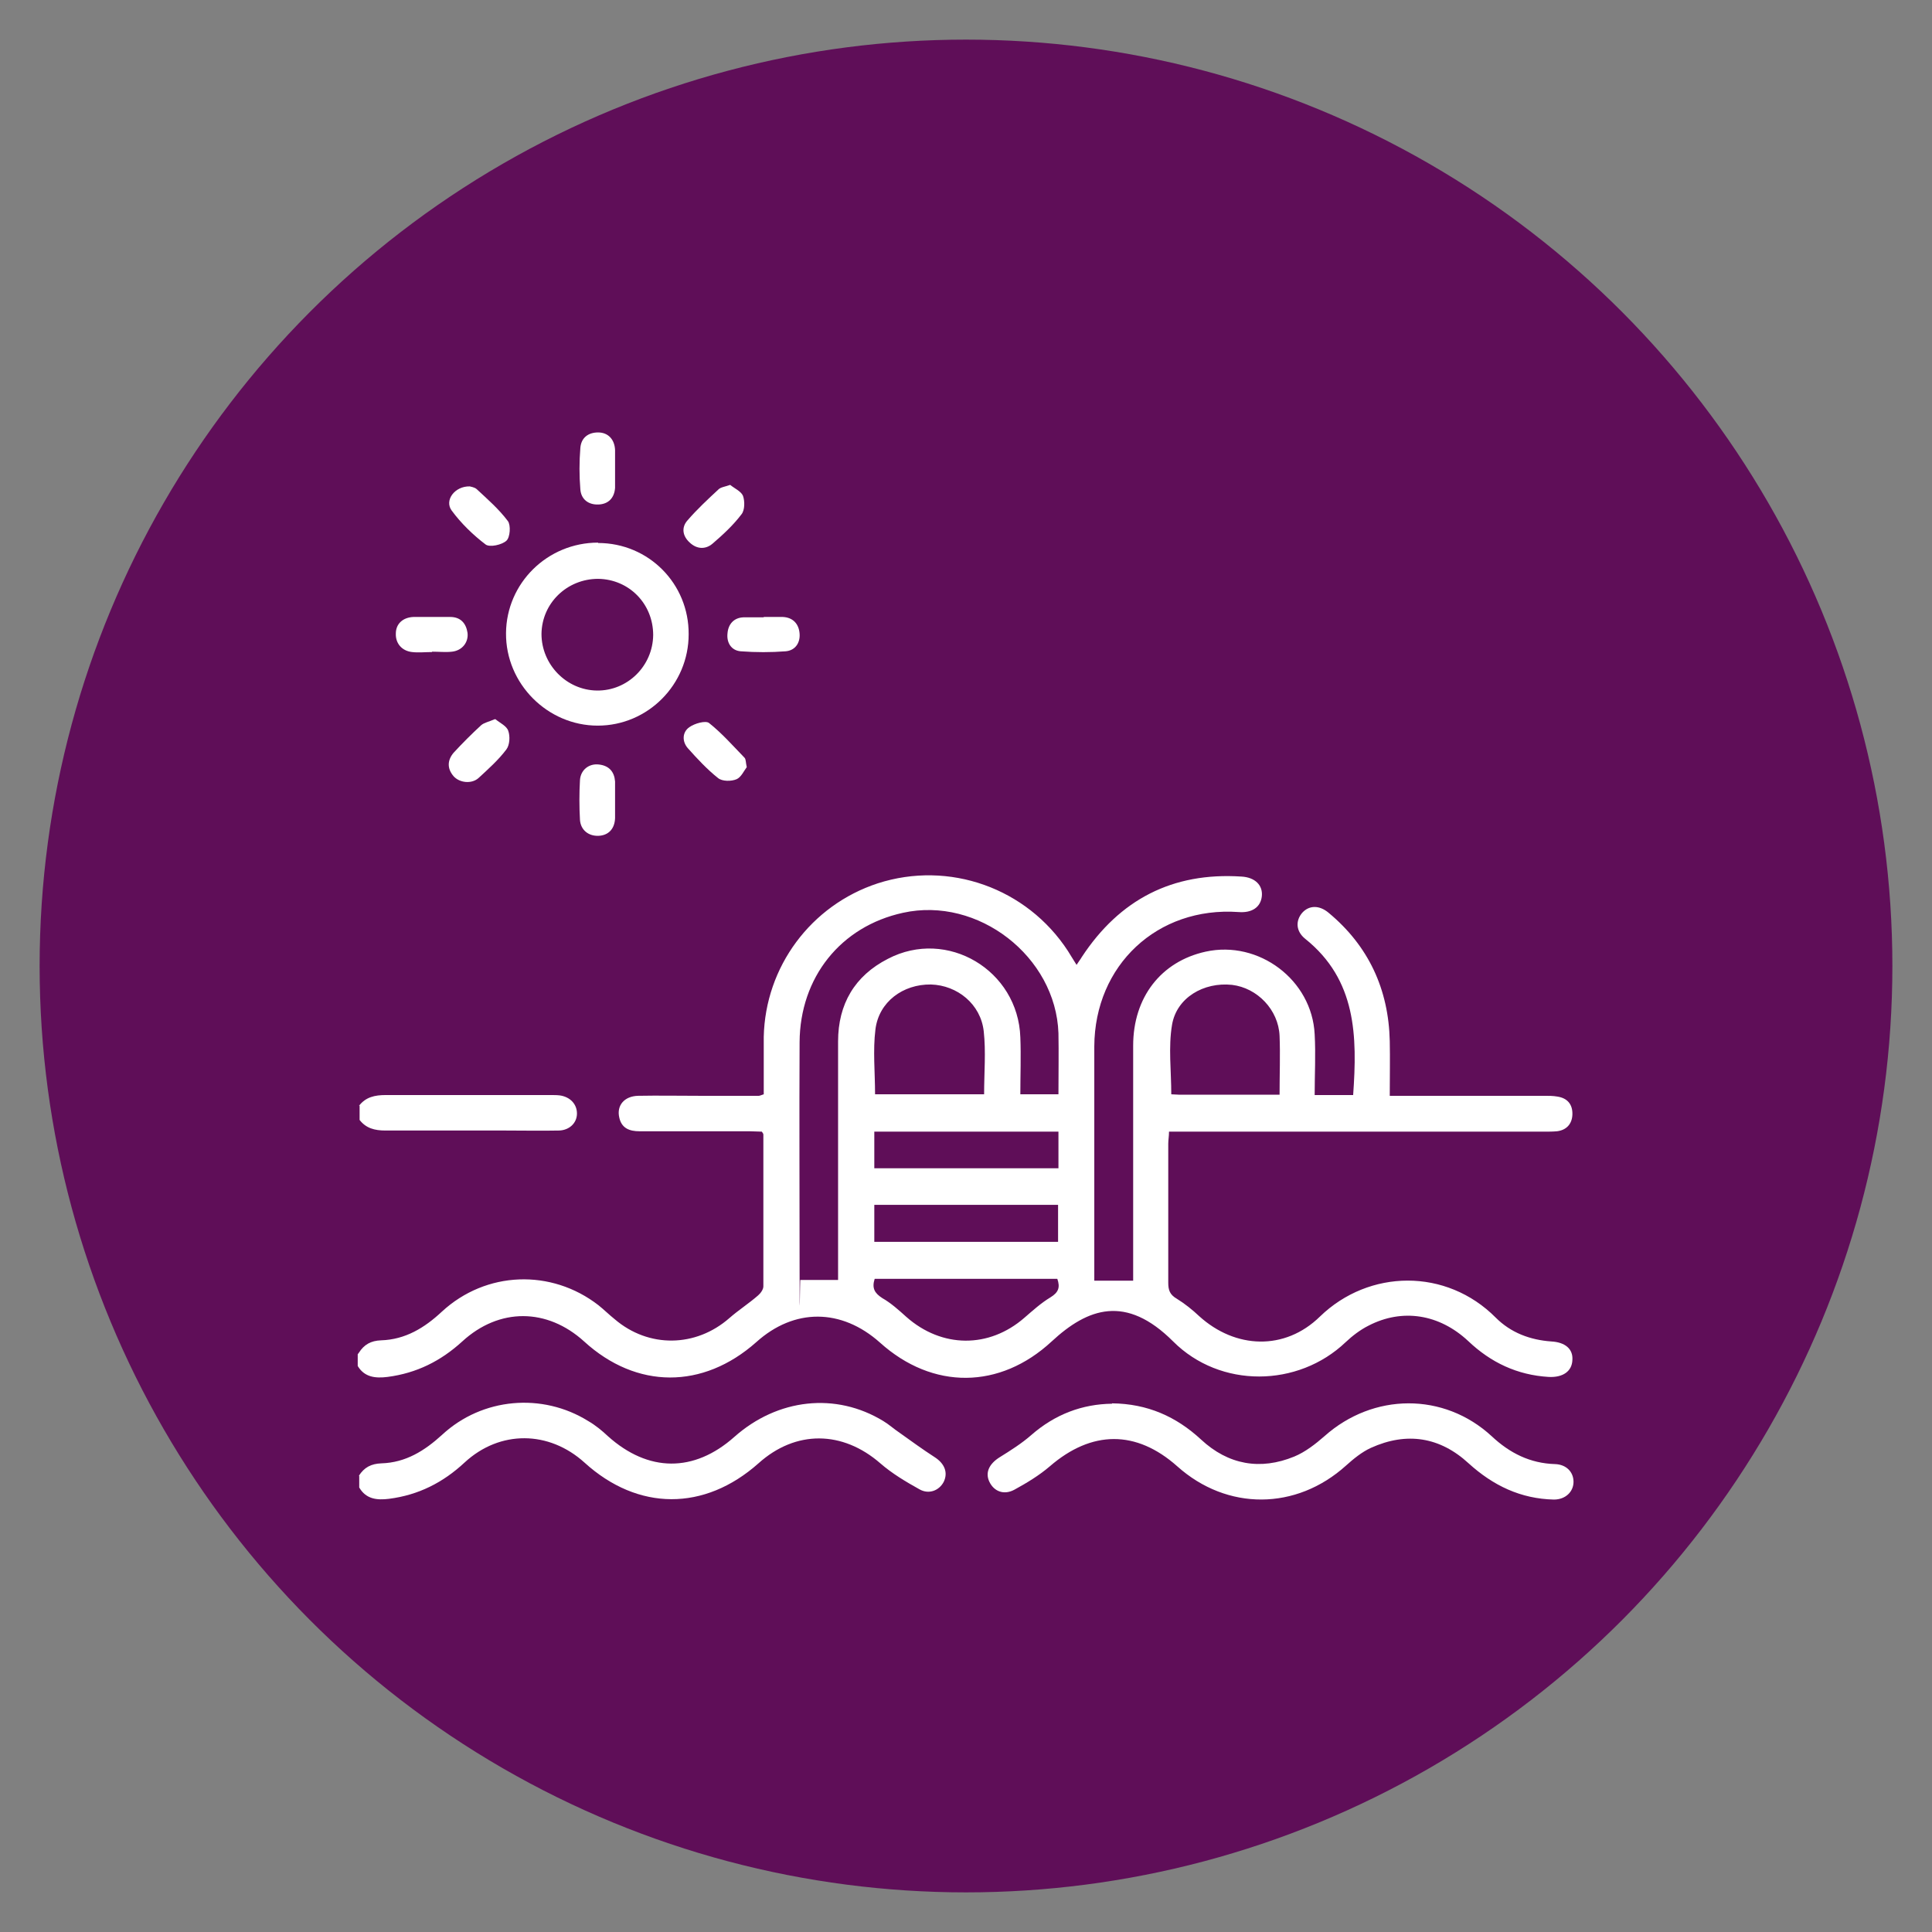
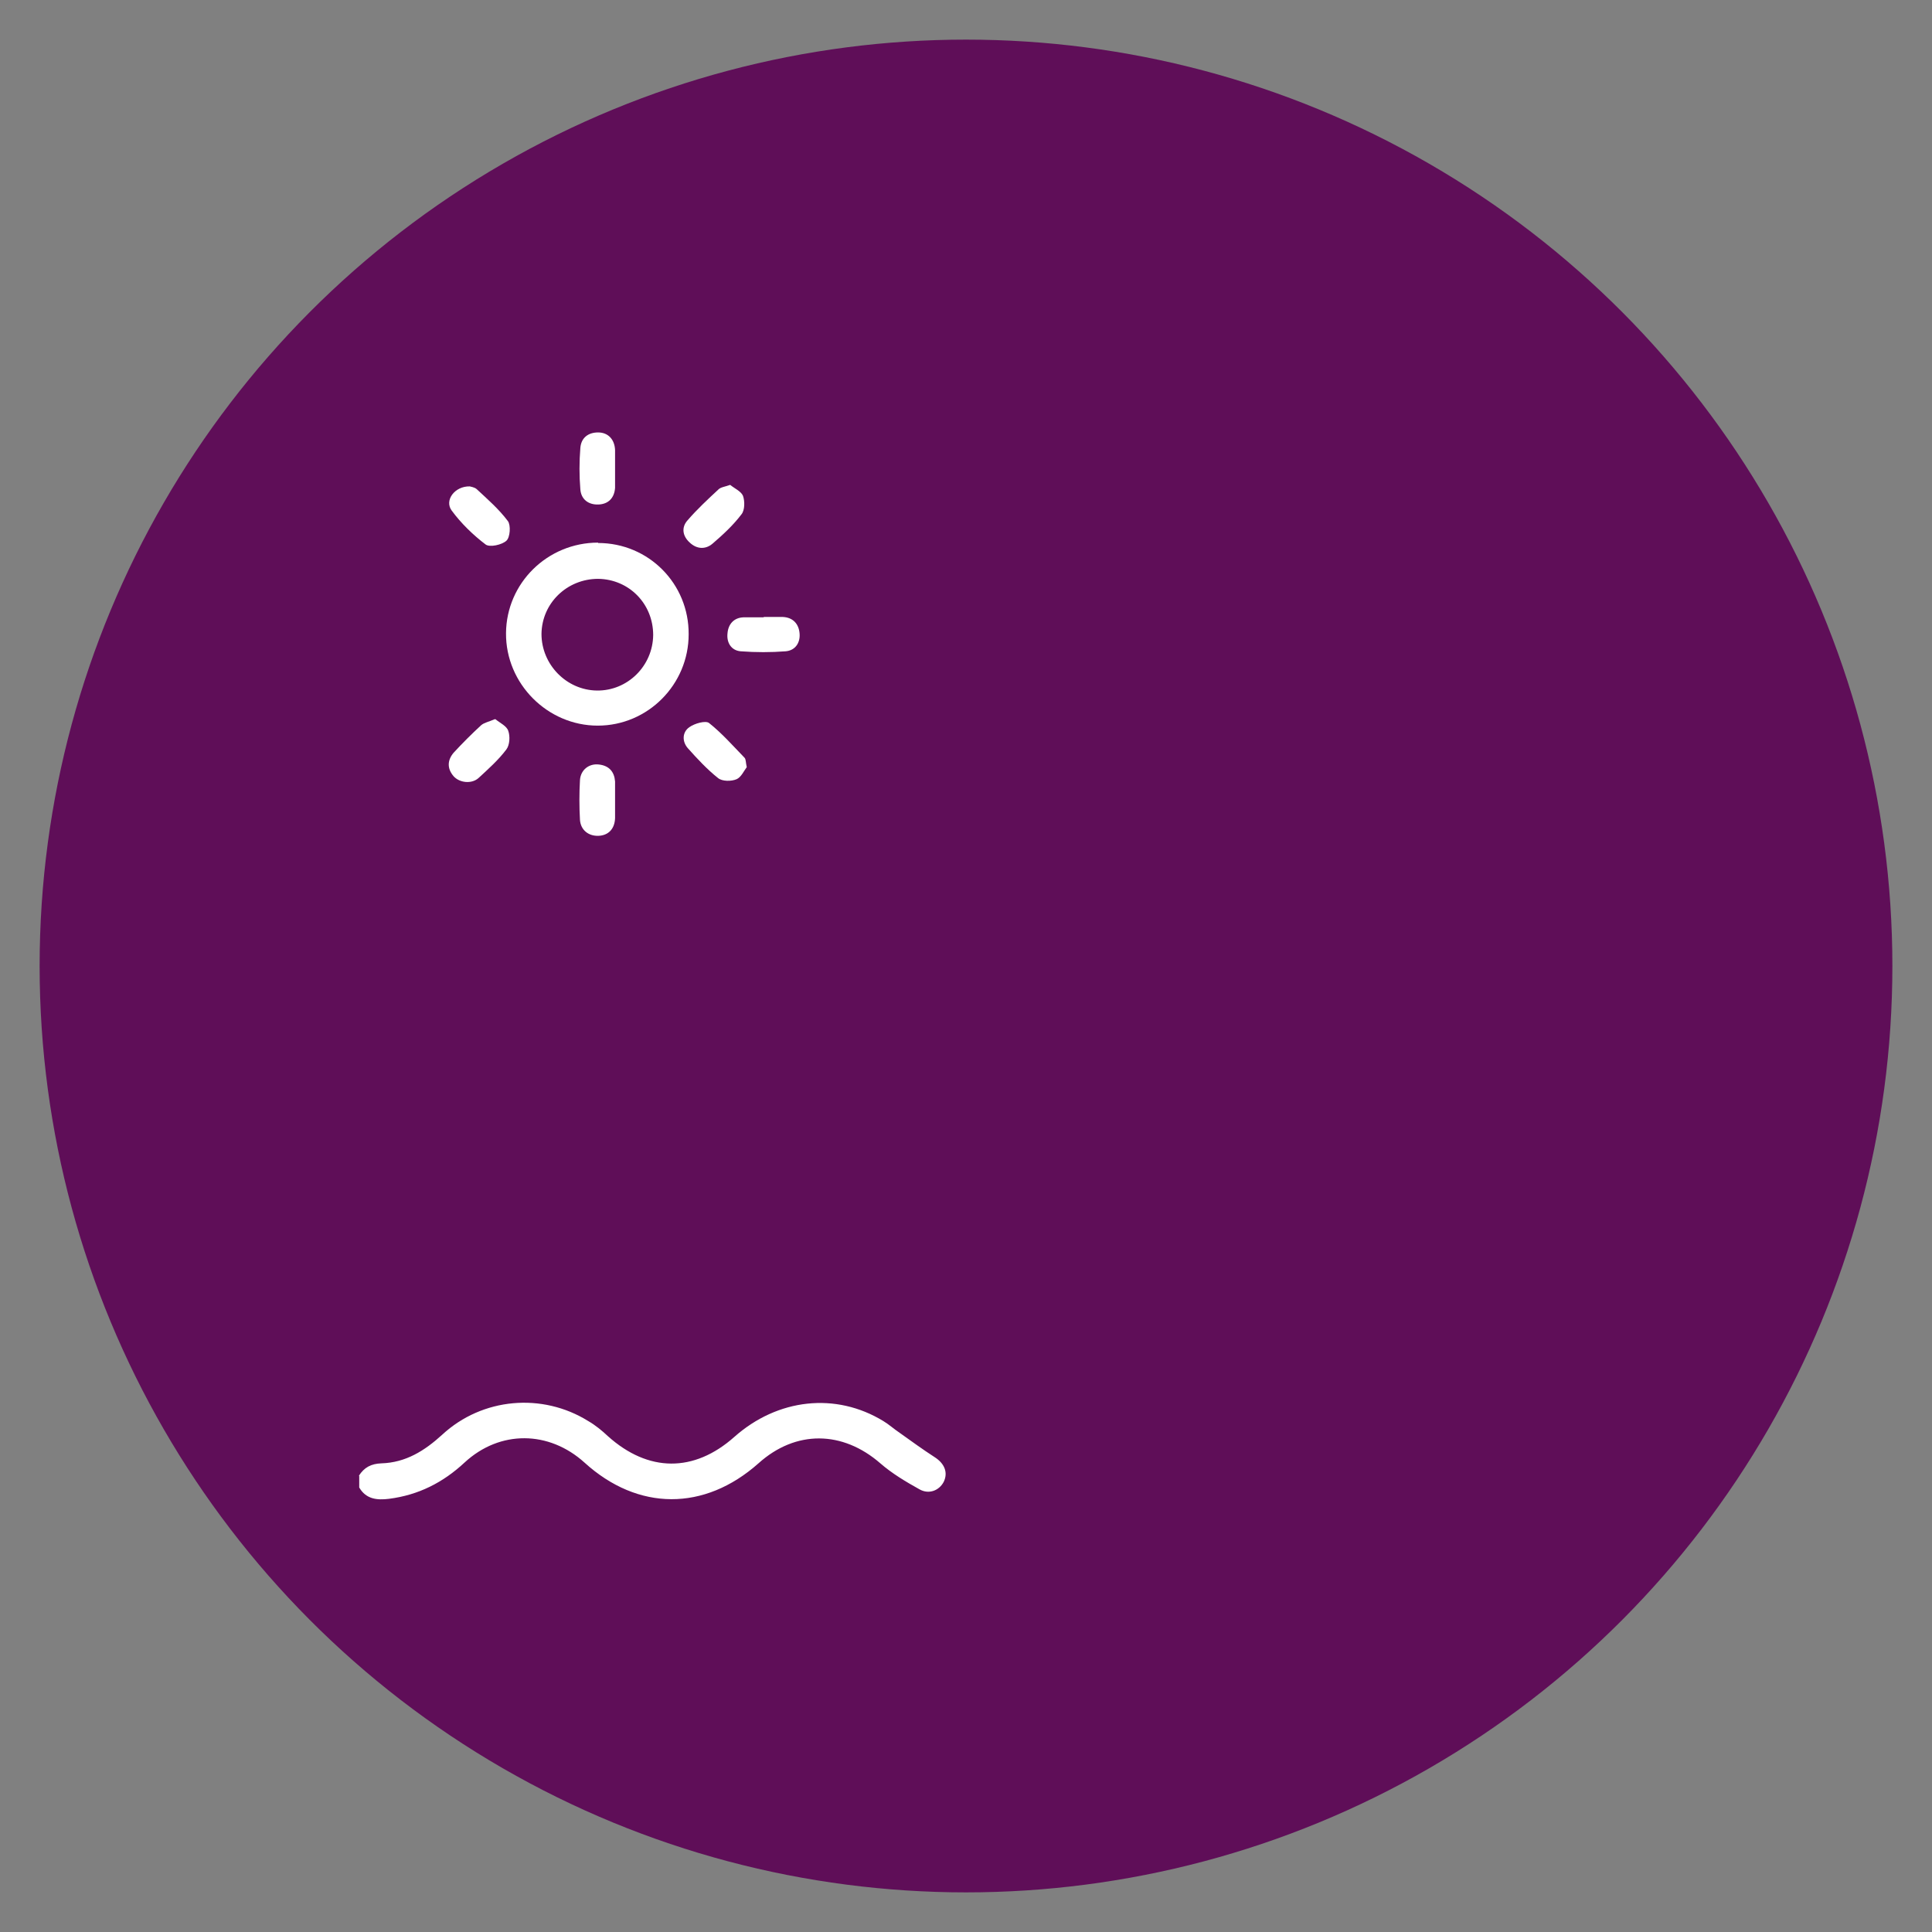
<svg xmlns="http://www.w3.org/2000/svg" id="Capa_1" version="1.1" viewBox="0 0 512 512">
  <rect x="0" y="0" width="512" height="512" fill="#808080" stroke="none" />
  <defs>
    <style>
      .st0 {
        fill: #5f0e58;
      }

      .st1 {
        fill: #fff;
      }
    </style>
  </defs>
  <circle class="st0" cx="256" cy="256" r="245.5" />
  <g>
-     <path class="st1" d="M95.1,358.5c1.4-2.2,3.2-3.2,5.9-3.3,6.4-.2,11.5-3.3,16.1-7.6,11.7-10.8,29-11.4,41.5-1.7,1.5,1.2,2.8,2.5,4.3,3.7,9,7.7,21.5,7.5,30.4-.3,2.4-2.1,5.2-3.9,7.6-6,.7-.6,1.4-1.6,1.4-2.4v-40.2c0-.2-.1-.4-.4-.8-1,0-2.1-.1-3.2-.1h-29.2c-2.7,0-4.8-.8-5.4-3.7-.7-3.1,1.3-5.6,5-5.7,5.3-.1,10.7,0,16,0h16c.3,0,.6-.2,1.3-.4v-15.2c.4-18.6,12.5-34.9,30.2-40.7,18.9-6.1,39.5,1.2,50.4,17.9.7,1.1,1.4,2.3,2.3,3.7.5-.8,1-1.4,1.4-2.1,10-15.2,24-22.5,42.3-21.3,3.6.2,5.7,2.3,5.4,5.2-.3,2.9-2.6,4.5-6.2,4.2-21.5-1.5-38.1,14.1-38.2,35.6v62.1h10.3v-62.3c0-12.8,7.4-22.3,19.2-24.9,14.1-3.1,28.2,7.5,28.9,21.9.3,5.3,0,10.6,0,16.1h10.2c1.1-15.6.9-30.5-12.7-41.4-2.5-2-2.6-4.8-.8-6.9,1.8-2,4.5-2.1,7,0,10.6,8.8,15.9,20.3,16.2,34,.1,4.7,0,9.4,0,14.5h41c1.1,0,2.3,0,3.4.2,2.7.4,4.1,2.1,4,4.8-.1,2.5-1.6,4.1-4.1,4.4-1.1.1-2.3.1-3.5.1h-99.3c0,1.2-.2,2.2-.2,3.2v36.8c0,2,.4,3.2,2.3,4.3,2.1,1.3,4.1,2.9,5.9,4.6,9.6,8.7,22.7,9.2,32,.1,13-12.6,33.5-12.9,46.6.3,4,4,9.1,5.9,14.7,6.3,3.7.2,5.8,2,5.6,4.9-.1,3-2.5,4.7-6.3,4.5-8.3-.5-15.3-3.8-21.3-9.5-7.7-7.2-17.5-8.7-26.4-4.1-2.2,1.1-4.3,2.7-6.1,4.4-12.6,12-33.2,12.3-45.7-.2s-22.6-8.9-32.2,0c-13.7,12.7-31.5,12.9-45.5.3-10.2-9.1-22.7-9.2-32.8-.1-14.1,12.5-31.7,12.5-45.6-.2-9.8-8.9-22.5-9-32.3,0-5.7,5.2-12.1,8.4-19.8,9.4-3.2.4-6.1.1-7.9-2.9v-3.1l.3-.4h0ZM280.5,290c0-5.6.1-10.9,0-16.2-.7-20.3-21.3-36.3-41.2-31.9-16.5,3.6-27.3,17.1-27.4,34.3-.1,20.1,0,40.2,0,60.3s.1,1.8.2,2.7h10v-63.2c0-9.9,4.4-17.4,13.2-21.9,15.7-8.2,34.5,3,35.1,20.8.2,5,0,10,0,15.1h10.1ZM260.8,290c0-5.7.5-11.3-.1-16.7-.8-7.2-7-12.2-14-12.4-7.4-.1-13.8,4.6-14.7,11.9-.7,5.6-.1,11.4-.1,17.2h28.9ZM339.1,290.2c0-5.5.2-10.7,0-15.7-.3-6.9-5.9-12.7-12.6-13.5-7.5-.8-14.7,3.4-15.9,10.6-1,5.9-.2,12.2-.2,18.4.6,0,1.3.1,2,.1h26.7ZM231.8,338.9c-.8,2.5,0,3.8,2,5.1,2.3,1.3,4.4,3.2,6.4,5,9.4,8.3,21.9,8.4,31.3.2,2.2-1.9,4.4-3.9,6.9-5.4,2.1-1.3,2.6-2.6,1.8-4.9h-48.4ZM280.5,299.9h-48.8v9.7h48.8v-9.7ZM231.7,329.1h48.7v-9.8h-48.7v9.8Z" />
    <path class="st1" d="M95.1,391.1c1.4-2.2,3.2-3.2,6-3.3,6.4-.2,11.4-3.3,16.1-7.6,10.6-9.8,26.5-11.2,38.7-3.6,1.9,1.1,3.6,2.5,5.2,4,10.7,9.6,22.8,9.7,33.5.2,11.5-10.2,26.9-11.9,39.5-4.2,1.5.9,2.8,2.1,4.3,3.1,3.1,2.2,6.1,4.4,9.2,6.4,2.7,1.7,3.7,4.1,2.5,6.6-1.2,2.3-3.9,3.4-6.4,2-3.6-2-7.3-4.2-10.4-6.9-10-8.7-22.4-8.9-32.3,0-14.3,12.7-31.9,12.7-46.1-.2-9.4-8.5-22.4-8.7-31.8,0-5.7,5.3-12.2,8.6-20,9.6-3.2.4-6.1.1-7.9-3v-3.1h0Z" />
-     <path class="st1" d="M95.1,293.1c1.8-2.4,4.3-2.9,7.1-2.9h43.7c.8,0,1.7,0,2.5.1,2.7.4,4.5,2.3,4.5,4.8s-2,4.4-4.7,4.5c-4.8.1-9.6,0-14.4,0h-31.7c-2.8,0-5.1-.6-6.8-2.8v-3.8h-.2Z" />
-     <path class="st1" d="M294.7,371.9c9.4.1,17,3.5,23.6,9.6,7.2,6.7,15.7,8.2,24.7,4.5,2.9-1.2,5.6-3.3,8-5.4,12.9-11.5,31.6-11.7,44.3,0,4.8,4.5,10.2,7.2,16.8,7.4,3,.1,4.9,2.1,4.9,4.7s-2.1,4.7-5.2,4.7c-8.8-.2-16.1-3.7-22.6-9.6-7.6-7-16.4-8.4-25.9-4.1-2.4,1.1-4.6,2.9-6.6,4.7-13.2,11.9-31.5,12-44.7.2-10.9-9.7-22.7-9.6-33.8,0-2.8,2.4-6.1,4.4-9.4,6.2-2.8,1.5-5.4.4-6.6-2.1s0-4.8,2.7-6.5c2.9-1.8,5.9-3.7,8.4-5.9,6.3-5.5,13.5-8.2,21.4-8.3h0Z" />
    <path class="st1" d="M158.5,143.9c13.4,0,24.1,10.8,24,24.2,0,13.3-10.8,24.2-24.1,24.2s-24.4-11.1-24.3-24.5c.1-13.3,11-24,24.4-24h0ZM158.5,153.4c-8.2,0-14.9,6.4-15,14.6,0,8.1,6.6,14.9,14.7,15,8.1.1,14.8-6.5,14.9-14.7,0-8.3-6.4-14.8-14.6-14.9h0Z" />
    <path class="st1" d="M197.9,203.3c-.7.9-1.5,2.7-2.7,3.2-1.4.6-3.8.6-4.9-.3-2.9-2.3-5.5-5.1-8-7.9-1.6-1.8-1.5-4.3.4-5.6,1.4-1,4.3-1.8,5.2-1.1,3.4,2.7,6.3,6,9.4,9.2.4.4.3,1.2.6,2.5h0Z" />
    <path class="st1" d="M124.5,128.9c.3.1,1.2.2,1.8.7,2.9,2.7,5.9,5.3,8.3,8.5.8,1.1.6,4.3-.4,5.2-1.2,1.1-4.4,1.8-5.5,1-3.3-2.5-6.5-5.6-9-9-2-2.7.8-6.5,4.8-6.4h0Z" />
    <path class="st1" d="M163,124.3v5c-.2,2.7-1.8,4.3-4.4,4.4-2.7.1-4.6-1.4-4.8-4-.3-3.6-.3-7.3,0-11,.2-2.6,2-4.1,4.7-4.1s4.4,1.9,4.5,4.7v5h0Z" />
    <path class="st1" d="M163,212.1v4.7c-.1,2.9-1.8,4.6-4.4,4.7-2.6.1-4.7-1.5-4.9-4.2-.2-3.5-.2-7.1,0-10.6.2-2.7,2.4-4.4,5-4.1,2.7.3,4.1,1.9,4.3,4.5v5h0Z" />
    <path class="st1" d="M193.5,128.5c1.1.9,2.9,1.7,3.4,2.9.5,1.4.5,3.8-.4,4.9-2.2,2.9-4.9,5.4-7.7,7.8-1.9,1.6-4.2,1.4-6-.3-1.9-1.7-2.3-4-.6-5.9,2.5-2.9,5.4-5.6,8.2-8.2.6-.6,1.7-.7,3.1-1.2h0Z" />
-     <path class="st1" d="M114.5,172.8c-1.8,0-3.6.2-5.3,0-2.7-.3-4.4-2.3-4.3-4.9,0-2.6,1.9-4.3,4.7-4.4h9.7c2.7,0,4.2,1.6,4.6,4.2.3,2.5-1.4,4.7-4.1,5-1.7.2-3.5,0-5.3,0h0Z" />
    <path class="st1" d="M202.4,163.5h5c2.7.1,4.3,1.8,4.5,4.4.2,2.5-1.2,4.5-3.7,4.7-3.9.3-7.9.3-11.9,0-2.5-.2-3.8-2.3-3.5-4.8.2-2.4,1.7-4.1,4.2-4.2,1.8,0,3.6,0,5.4,0h0Z" />
    <path class="st1" d="M131.3,190.6c1.2,1,3,1.8,3.4,3.1.5,1.4.4,3.7-.5,4.9-2.1,2.8-4.8,5.2-7.4,7.6-1.8,1.6-5,1.3-6.6-.5-1.8-2.1-1.6-4.3,0-6.2,2.3-2.5,4.8-5,7.3-7.3.8-.7,2-.9,3.6-1.6h.2Z" />
  </g>
</svg>